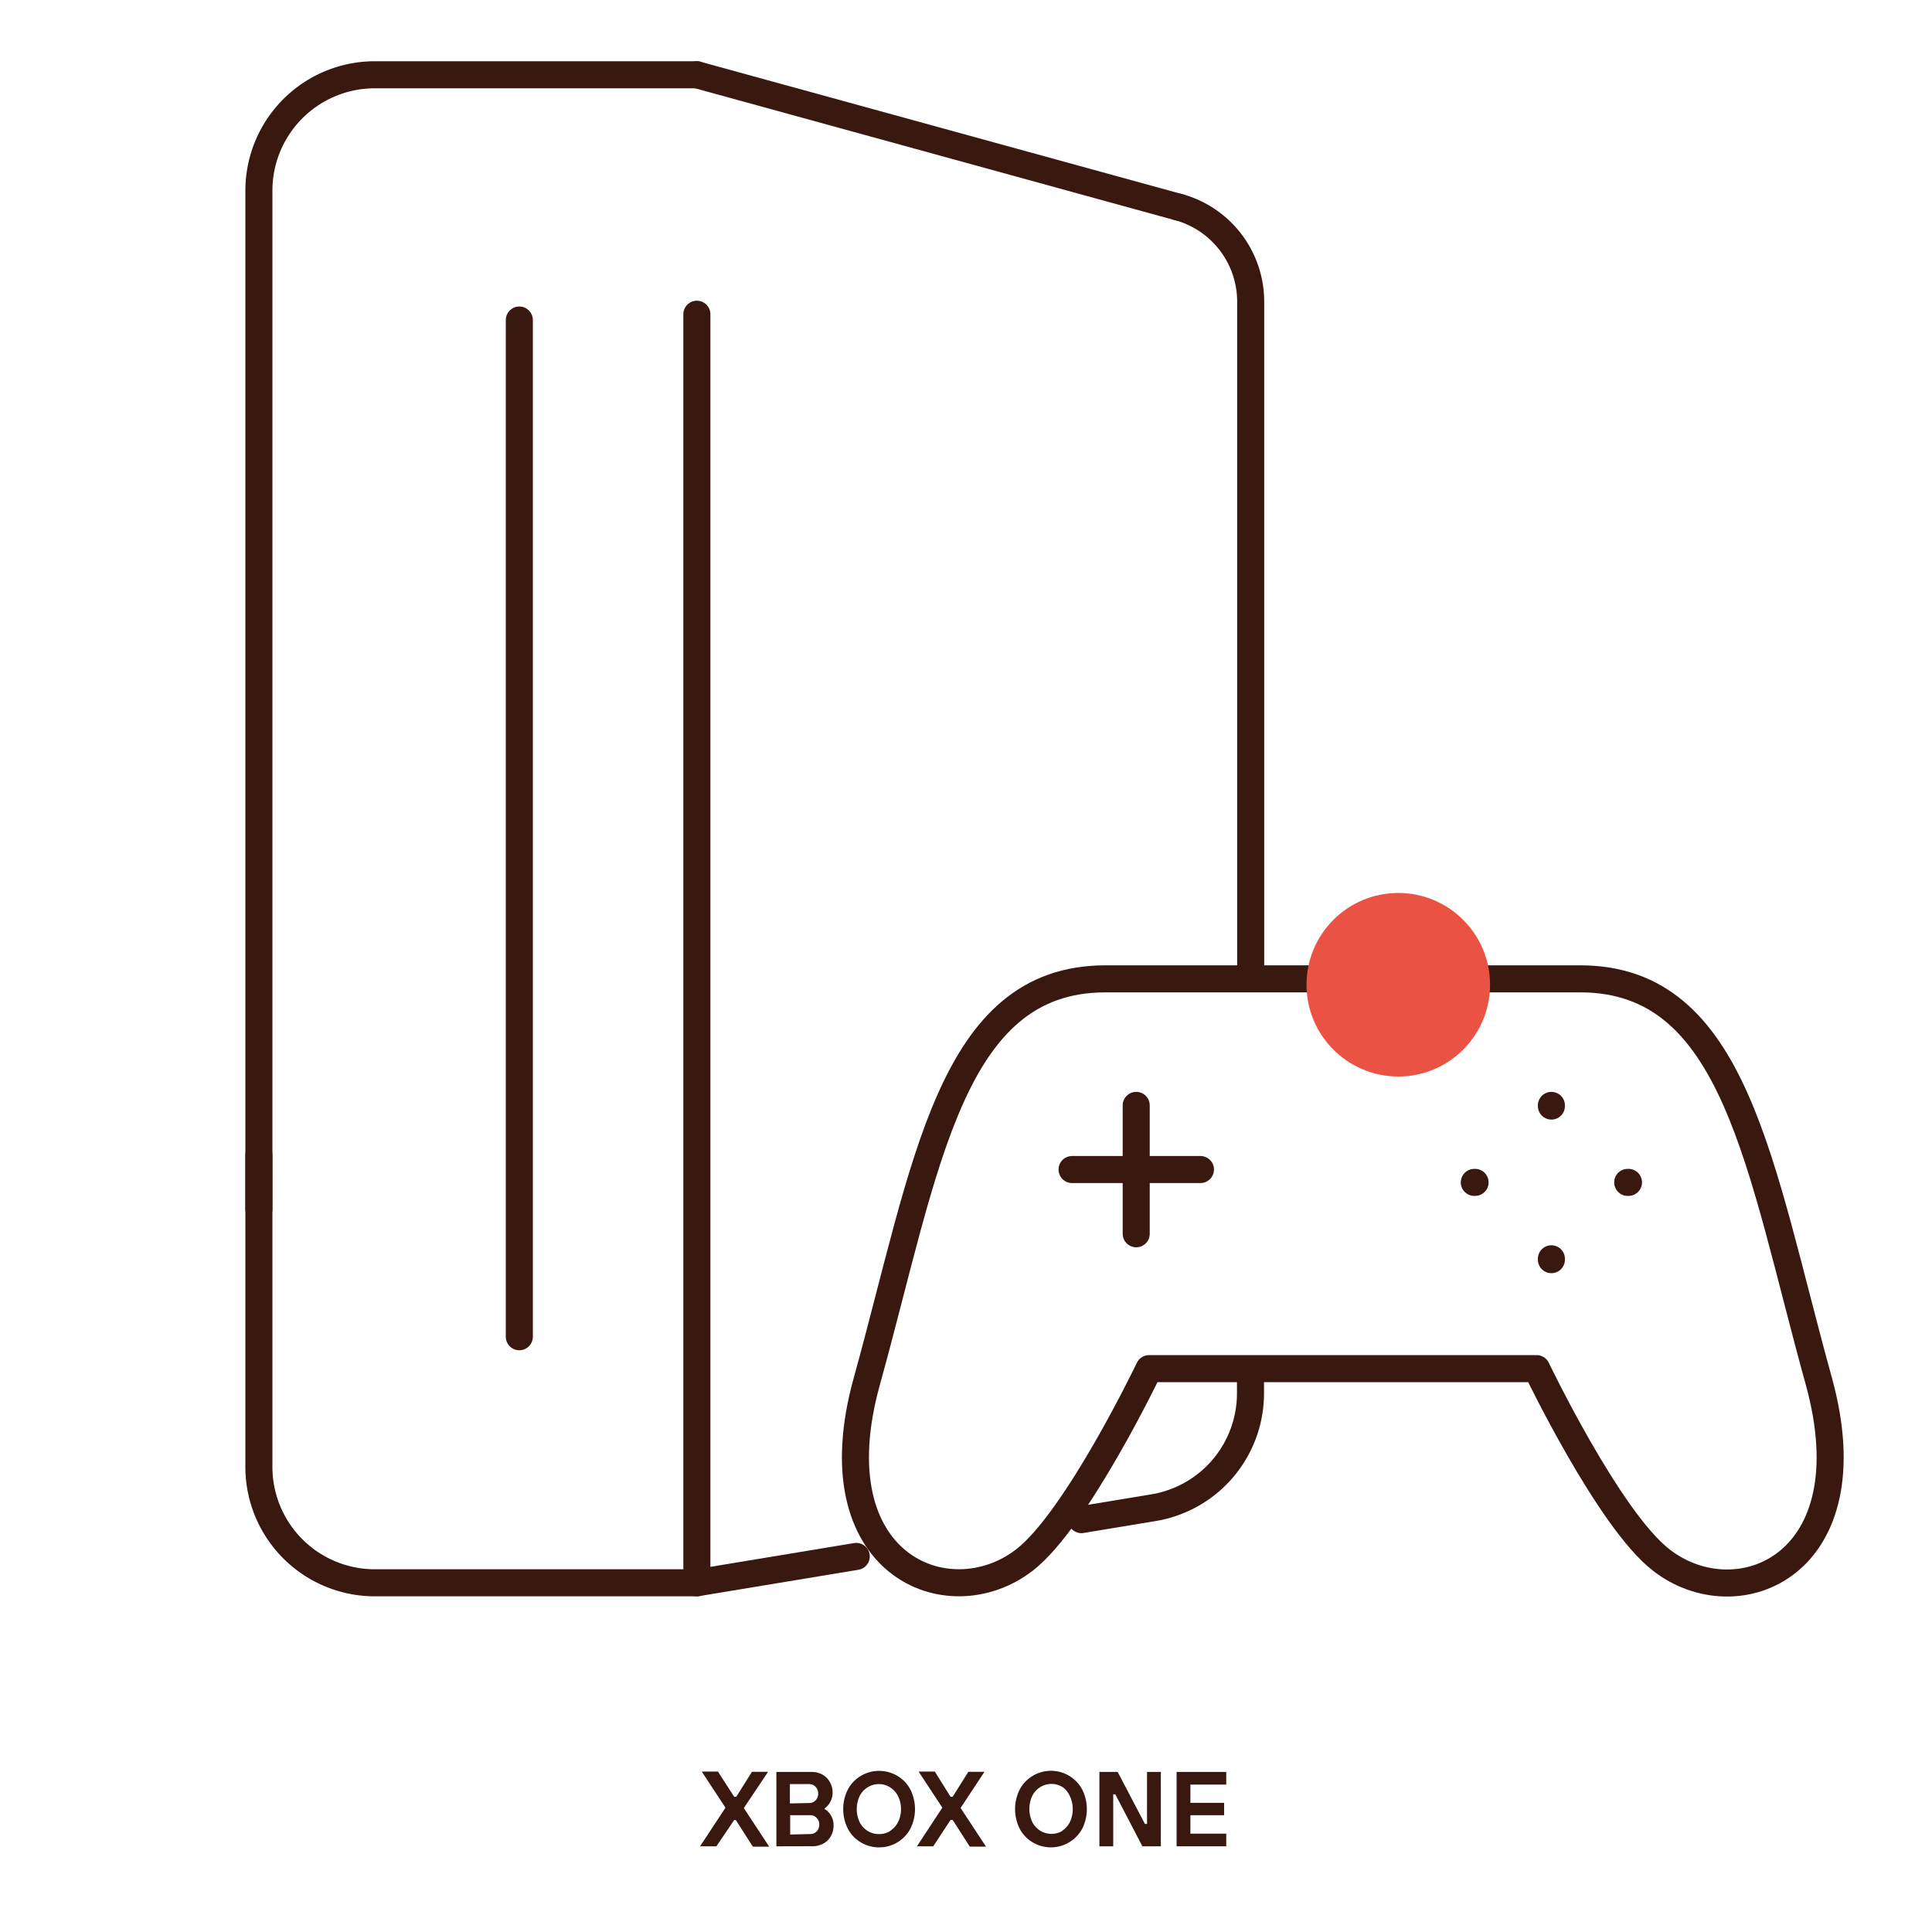
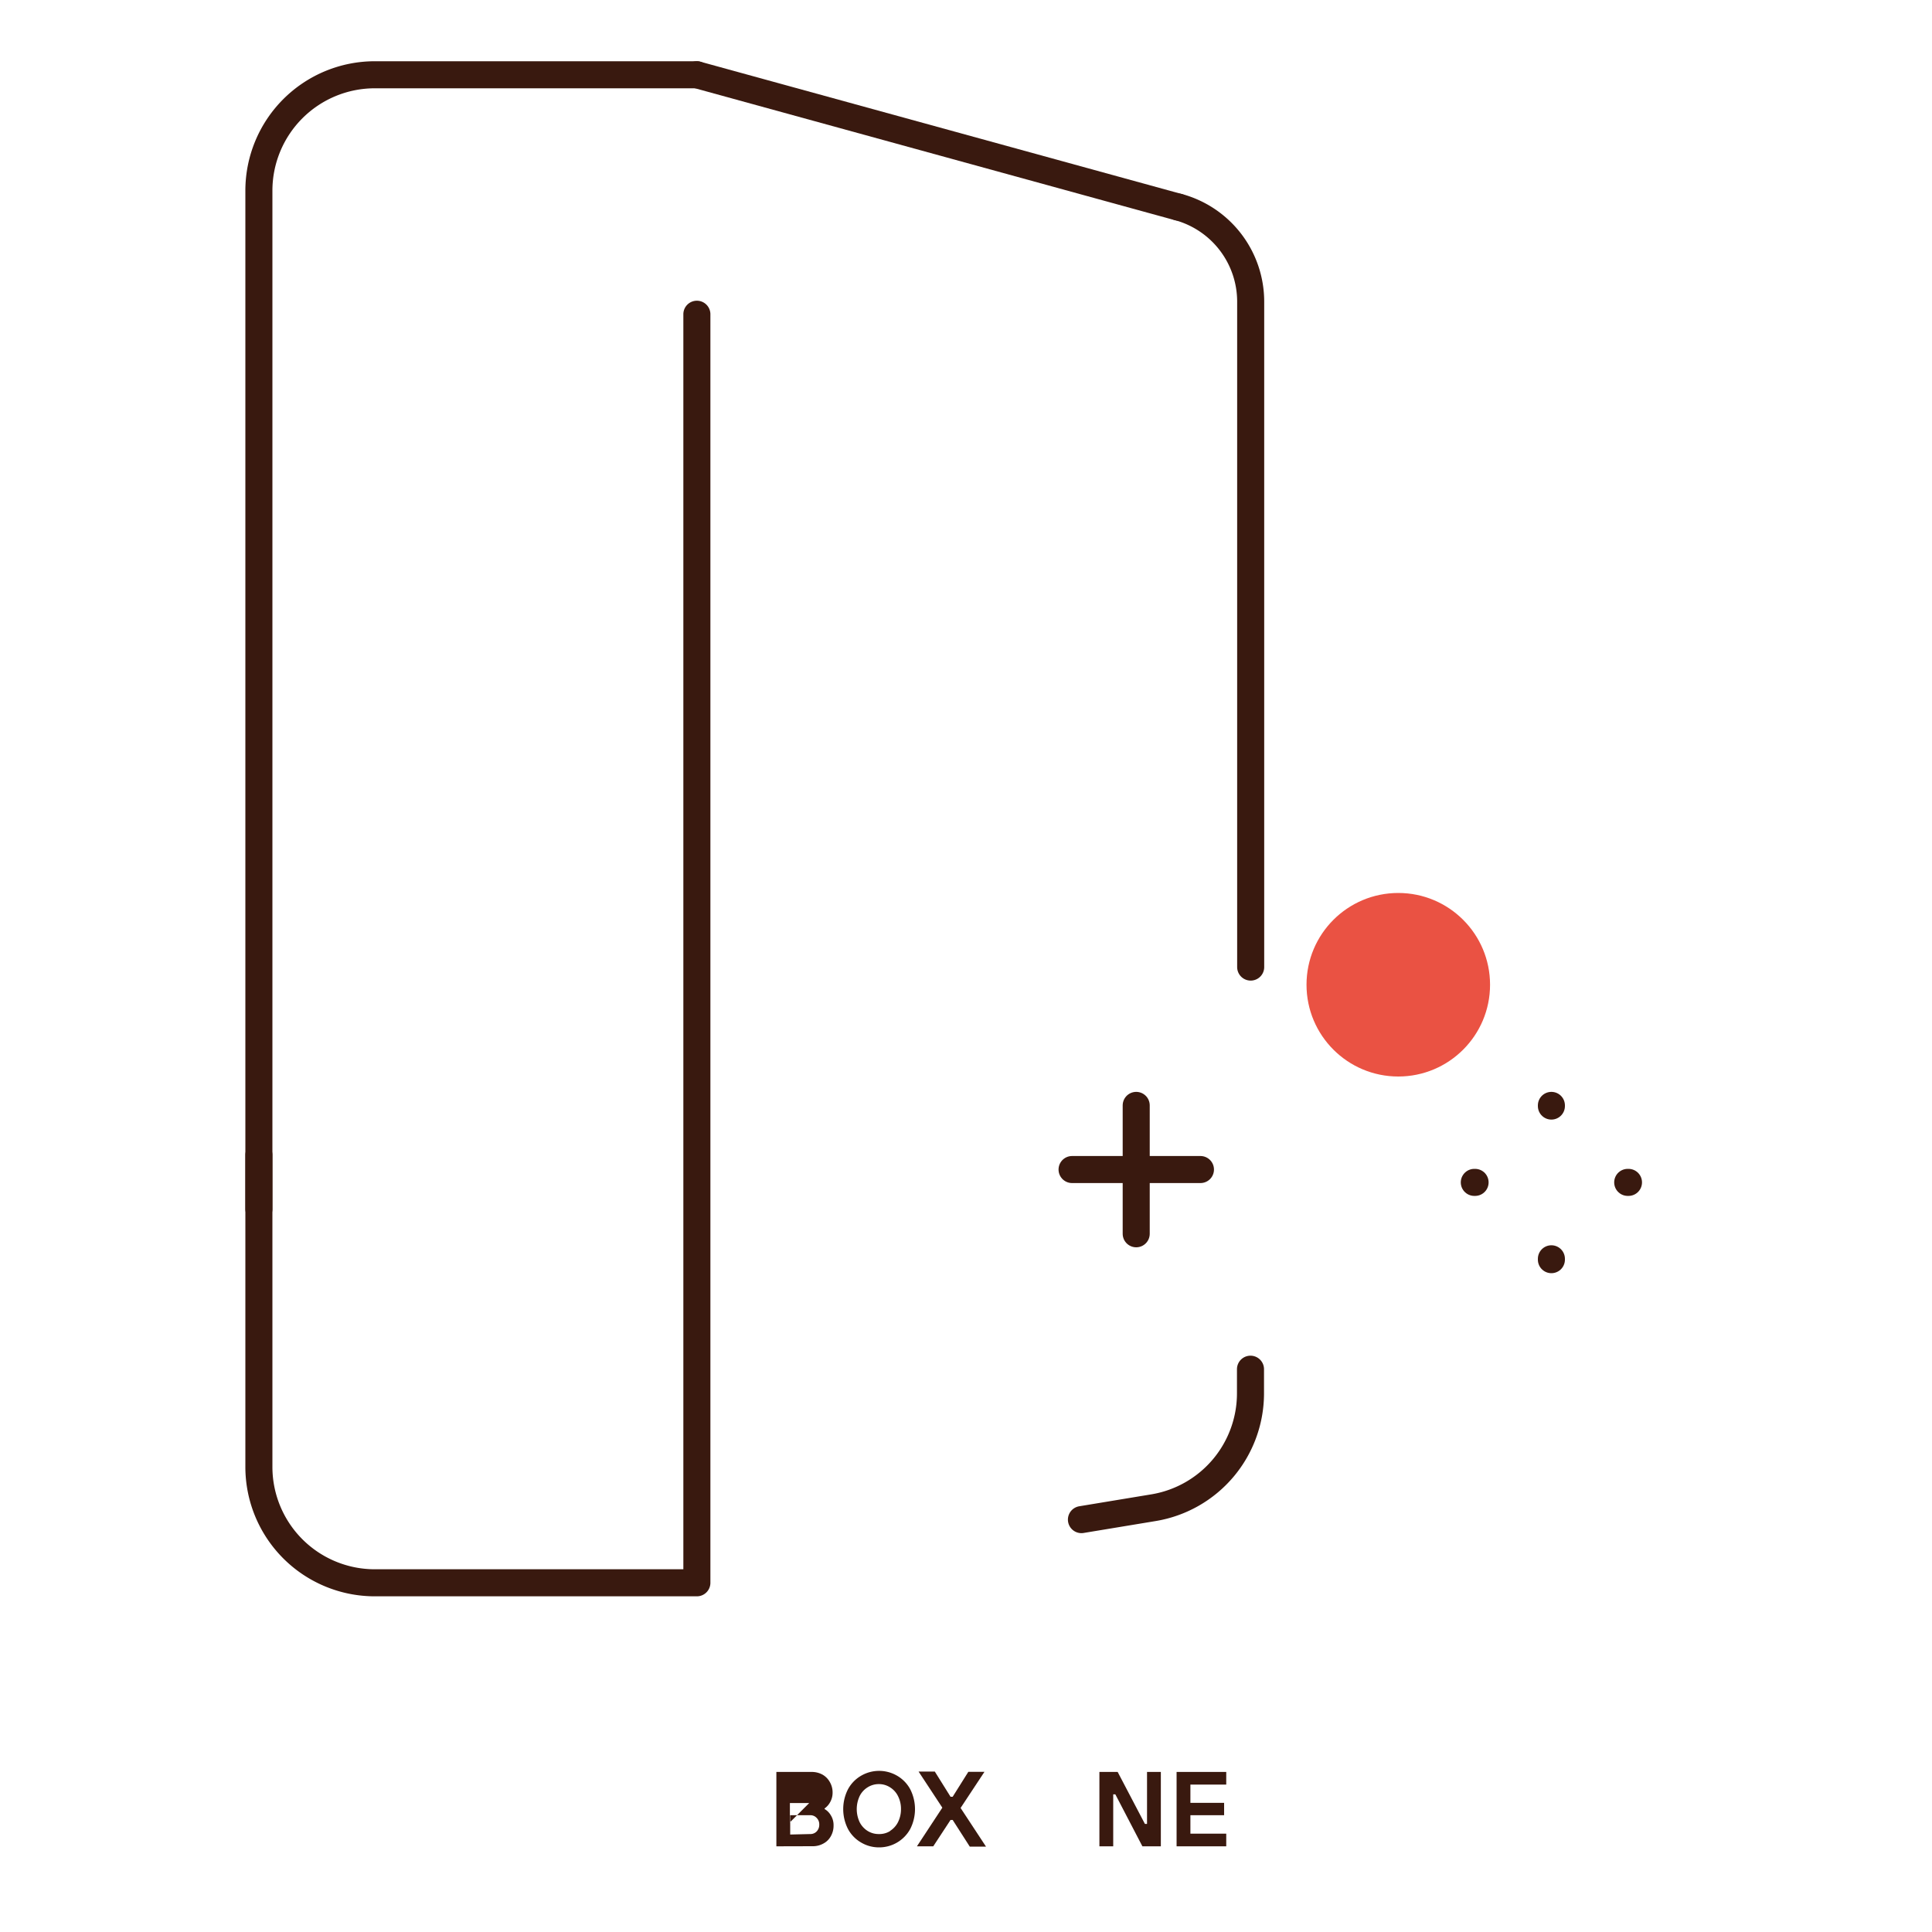
<svg xmlns="http://www.w3.org/2000/svg" id="Warstwa_1" data-name="Warstwa 1" viewBox="0 0 200 200">
  <defs>
    <style>.cls-1{fill:none;stroke:#39190f;stroke-linecap:round;stroke-linejoin:round;stroke-width:2.8px;}.cls-2{fill:#ea5243;}.cls-3{fill:#39190f;}</style>
  </defs>
  <g id="Warstwa_2" data-name="Warstwa 2">
    <g id="Warstwa_1-2" data-name="Warstwa 1-2">
      <path class="cls-1" d="M72.14,32.53V163.85H38.8a12,12,0,0,1-12-12V119.57" />
      <path class="cls-1" d="M26.8,125.15V19.74a12,12,0,0,1,12-12H72.14" />
-       <line class="cls-1" x1="88.64" y1="161.12" x2="72.14" y2="163.85" />
      <path class="cls-1" d="M129.45,141.74v2.49a12,12,0,0,1-10,11.84l-7.5,1.24" />
      <path class="cls-1" d="M122,21.44h0a10.15,10.15,0,0,1,7.47,9.79v68.88" />
      <line class="cls-1" x1="72.14" y1="7.74" x2="121.98" y2="21.44" />
-       <polyline class="cls-1" points="53.76 33.13 53.76 95 53.76 118.33 53.76 119.56 53.76 138.38" />
-       <path class="cls-1" d="M188.29,143c-6.17-22.27-8.61-41.67-24.7-41.67H114.43c-16.1,0-18.53,19.41-24.7,41.67-5.27,19,8.43,24.58,16.31,18.5,5.42-4.17,12.91-19.82,12.91-19.82h40.12s7.49,15.64,12.91,19.82C179.86,167.62,193.53,162.06,188.29,143Z" />
      <line class="cls-1" x1="117.62" y1="114.43" x2="117.62" y2="127.72" />
      <line class="cls-1" x1="110.98" y1="121.07" x2="124.27" y2="121.07" />
      <line class="cls-1" x1="168.58" y1="122.4" x2="168.5" y2="122.4" />
      <line class="cls-1" x1="152.7" y1="122.4" x2="152.62" y2="122.4" />
      <line class="cls-1" x1="160.6" y1="114.43" x2="160.6" y2="114.5" />
      <line class="cls-1" x1="160.6" y1="130.31" x2="160.6" y2="130.4" />
    </g>
  </g>
  <circle class="cls-2" cx="144.75" cy="101.94" r="9.5" />
-   <path class="cls-3" d="M74.16,191.13H72.47l2.63-4-2.46-3.74h1.68L76,186h.22l1.62-2.58h1.67L77,187.17l2.63,4H77.94l-1.77-2.76H76Z" />
-   <path class="cls-3" d="M80.37,191.13v-7.7H84a2.33,2.33,0,0,1,1.13.27,2,2,0,0,1,.77.77,2.15,2.15,0,0,1,.29,1.1,2,2,0,0,1-.26,1,1.92,1.92,0,0,1-.57.64v.06a1.77,1.77,0,0,1,.64.64,1.9,1.9,0,0,1,.29,1.06,2.18,2.18,0,0,1-.28,1.11,1.88,1.88,0,0,1-.77.76,2.23,2.23,0,0,1-1.13.28Zm3.4-4.48a.87.87,0,0,0,.66-.28,1,1,0,0,0,.27-.69,1,1,0,0,0-.27-.71.89.89,0,0,0-.66-.28h-2v2Zm.11,3.21a.89.89,0,0,0,.67-.28,1,1,0,0,0,.26-.71.93.93,0,0,0-.27-.68.87.87,0,0,0-.66-.28H81.8v2Z" />
+   <path class="cls-3" d="M80.37,191.13v-7.7H84a2.33,2.33,0,0,1,1.13.27,2,2,0,0,1,.77.77,2.15,2.15,0,0,1,.29,1.1,2,2,0,0,1-.26,1,1.92,1.92,0,0,1-.57.64v.06a1.77,1.77,0,0,1,.64.64,1.9,1.9,0,0,1,.29,1.06,2.18,2.18,0,0,1-.28,1.11,1.88,1.88,0,0,1-.77.76,2.23,2.23,0,0,1-1.13.28Zm3.4-4.48h-2v2Zm.11,3.21a.89.89,0,0,0,.67-.28,1,1,0,0,0,.26-.71.93.93,0,0,0-.27-.68.87.87,0,0,0-.66-.28H81.8v2Z" />
  <path class="cls-3" d="M89.13,190.73a3.57,3.57,0,0,1-1.35-1.4,4.53,4.53,0,0,1,0-4.1,3.57,3.57,0,0,1,1.35-1.4,3.7,3.7,0,0,1,3.75,0,3.57,3.57,0,0,1,1.35,1.4,4.53,4.53,0,0,1,0,4.1A3.66,3.66,0,0,1,91,191.24,3.61,3.61,0,0,1,89.13,190.73Zm3-1.19a2.29,2.29,0,0,0,.83-.91,3,3,0,0,0,.31-1.35,2.92,2.92,0,0,0-.31-1.35,2.22,2.22,0,0,0-.83-.91,2.11,2.11,0,0,0-1.15-.33,2.14,2.14,0,0,0-1.16.33,2.22,2.22,0,0,0-.83.91,3.19,3.19,0,0,0,0,2.7,2.29,2.29,0,0,0,.83.91,2.14,2.14,0,0,0,1.16.32A2.1,2.1,0,0,0,92.16,189.54Z" />
  <path class="cls-3" d="M96.61,191.13H94.92l2.63-4-2.46-3.74h1.68L98.4,186h.22l1.62-2.58h1.67l-2.47,3.74,2.63,4h-1.68l-1.77-2.76H98.4Z" />
-   <path class="cls-3" d="M106.92,190.73a3.57,3.57,0,0,1-1.35-1.4,4.53,4.53,0,0,1,0-4.1,3.67,3.67,0,0,1,6.45,0,4.53,4.53,0,0,1,0,4.1,3.69,3.69,0,0,1-5.1,1.4Zm3-1.19a2.29,2.29,0,0,0,.83-.91,3.19,3.19,0,0,0,0-2.7A2.22,2.22,0,0,0,110,185a2.19,2.19,0,0,0-2.31,0,2.22,2.22,0,0,0-.83.91,3.19,3.19,0,0,0,0,2.7,2.29,2.29,0,0,0,.83.91,2.24,2.24,0,0,0,2.31,0Z" />
  <path class="cls-3" d="M115.24,191.13h-1.43v-7.7h1.89l2.82,5.38h.22v-5.38h1.43v7.7h-1.91l-2.8-5.38h-.22Z" />
  <path class="cls-3" d="M126.94,191.13H121.8v-7.7h5.14v1.31h-3.71v1.89h3.49v1.28h-3.49v1.91h3.71Z" />
</svg>